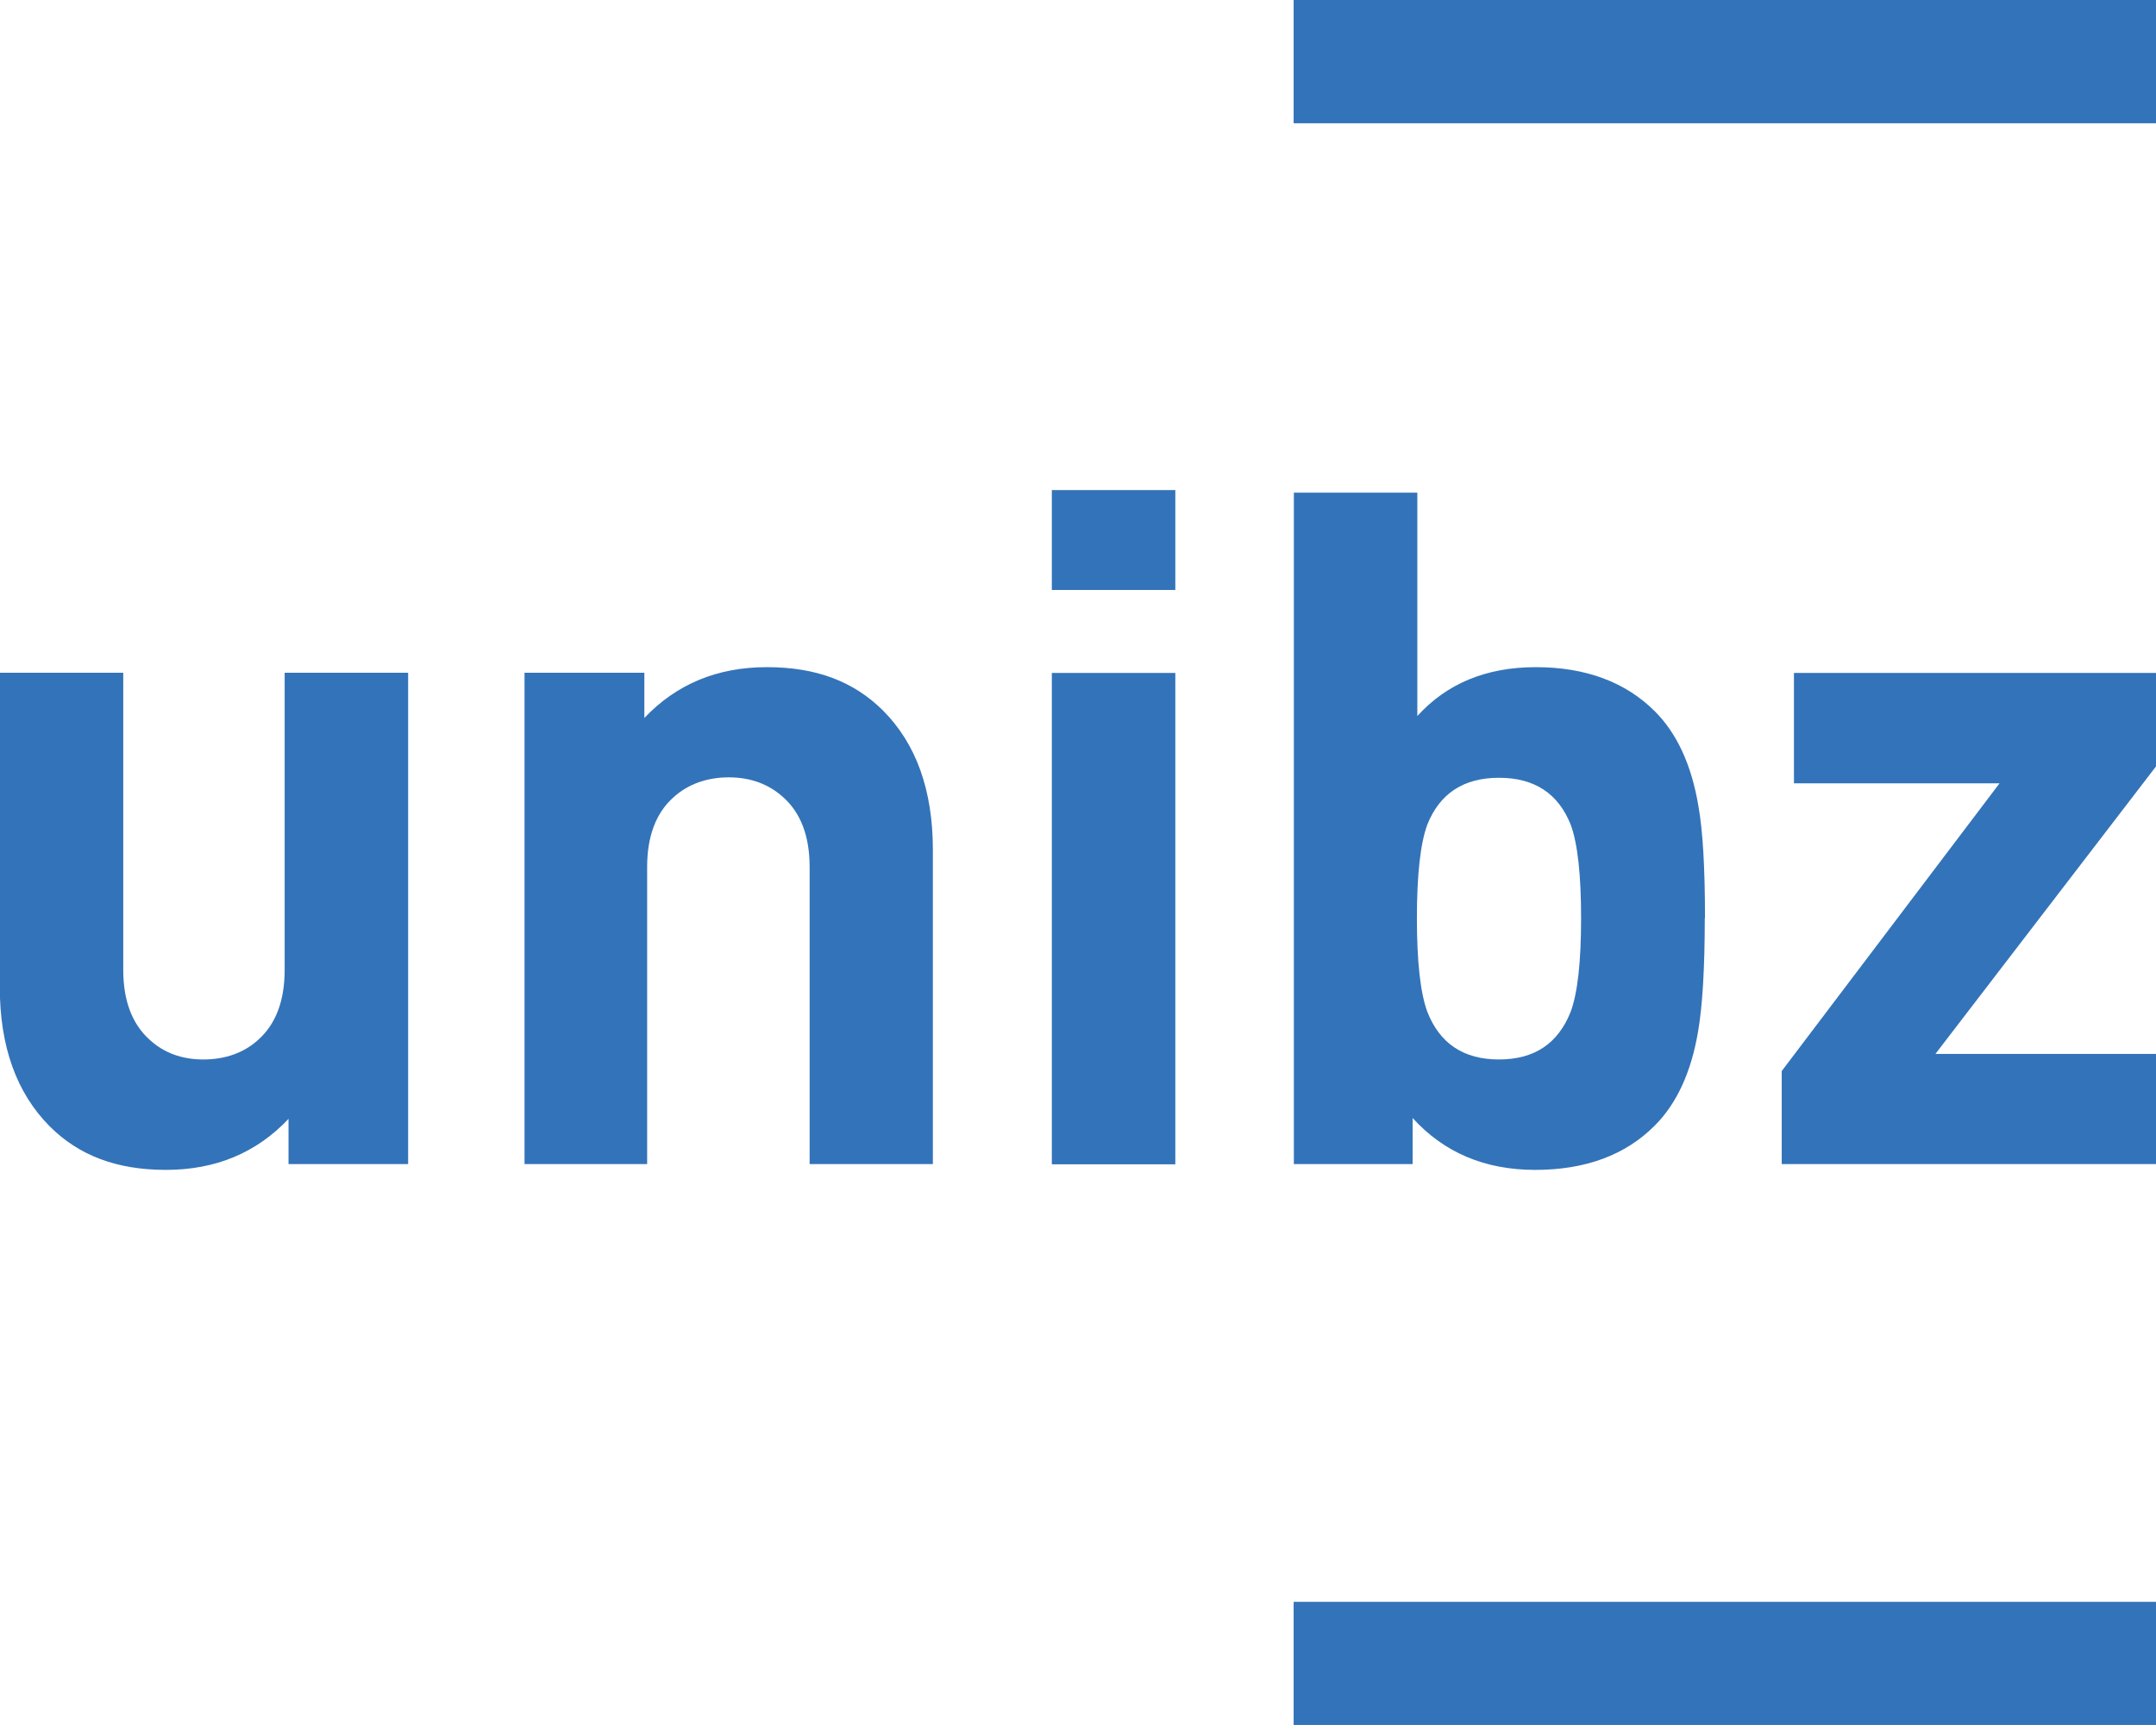
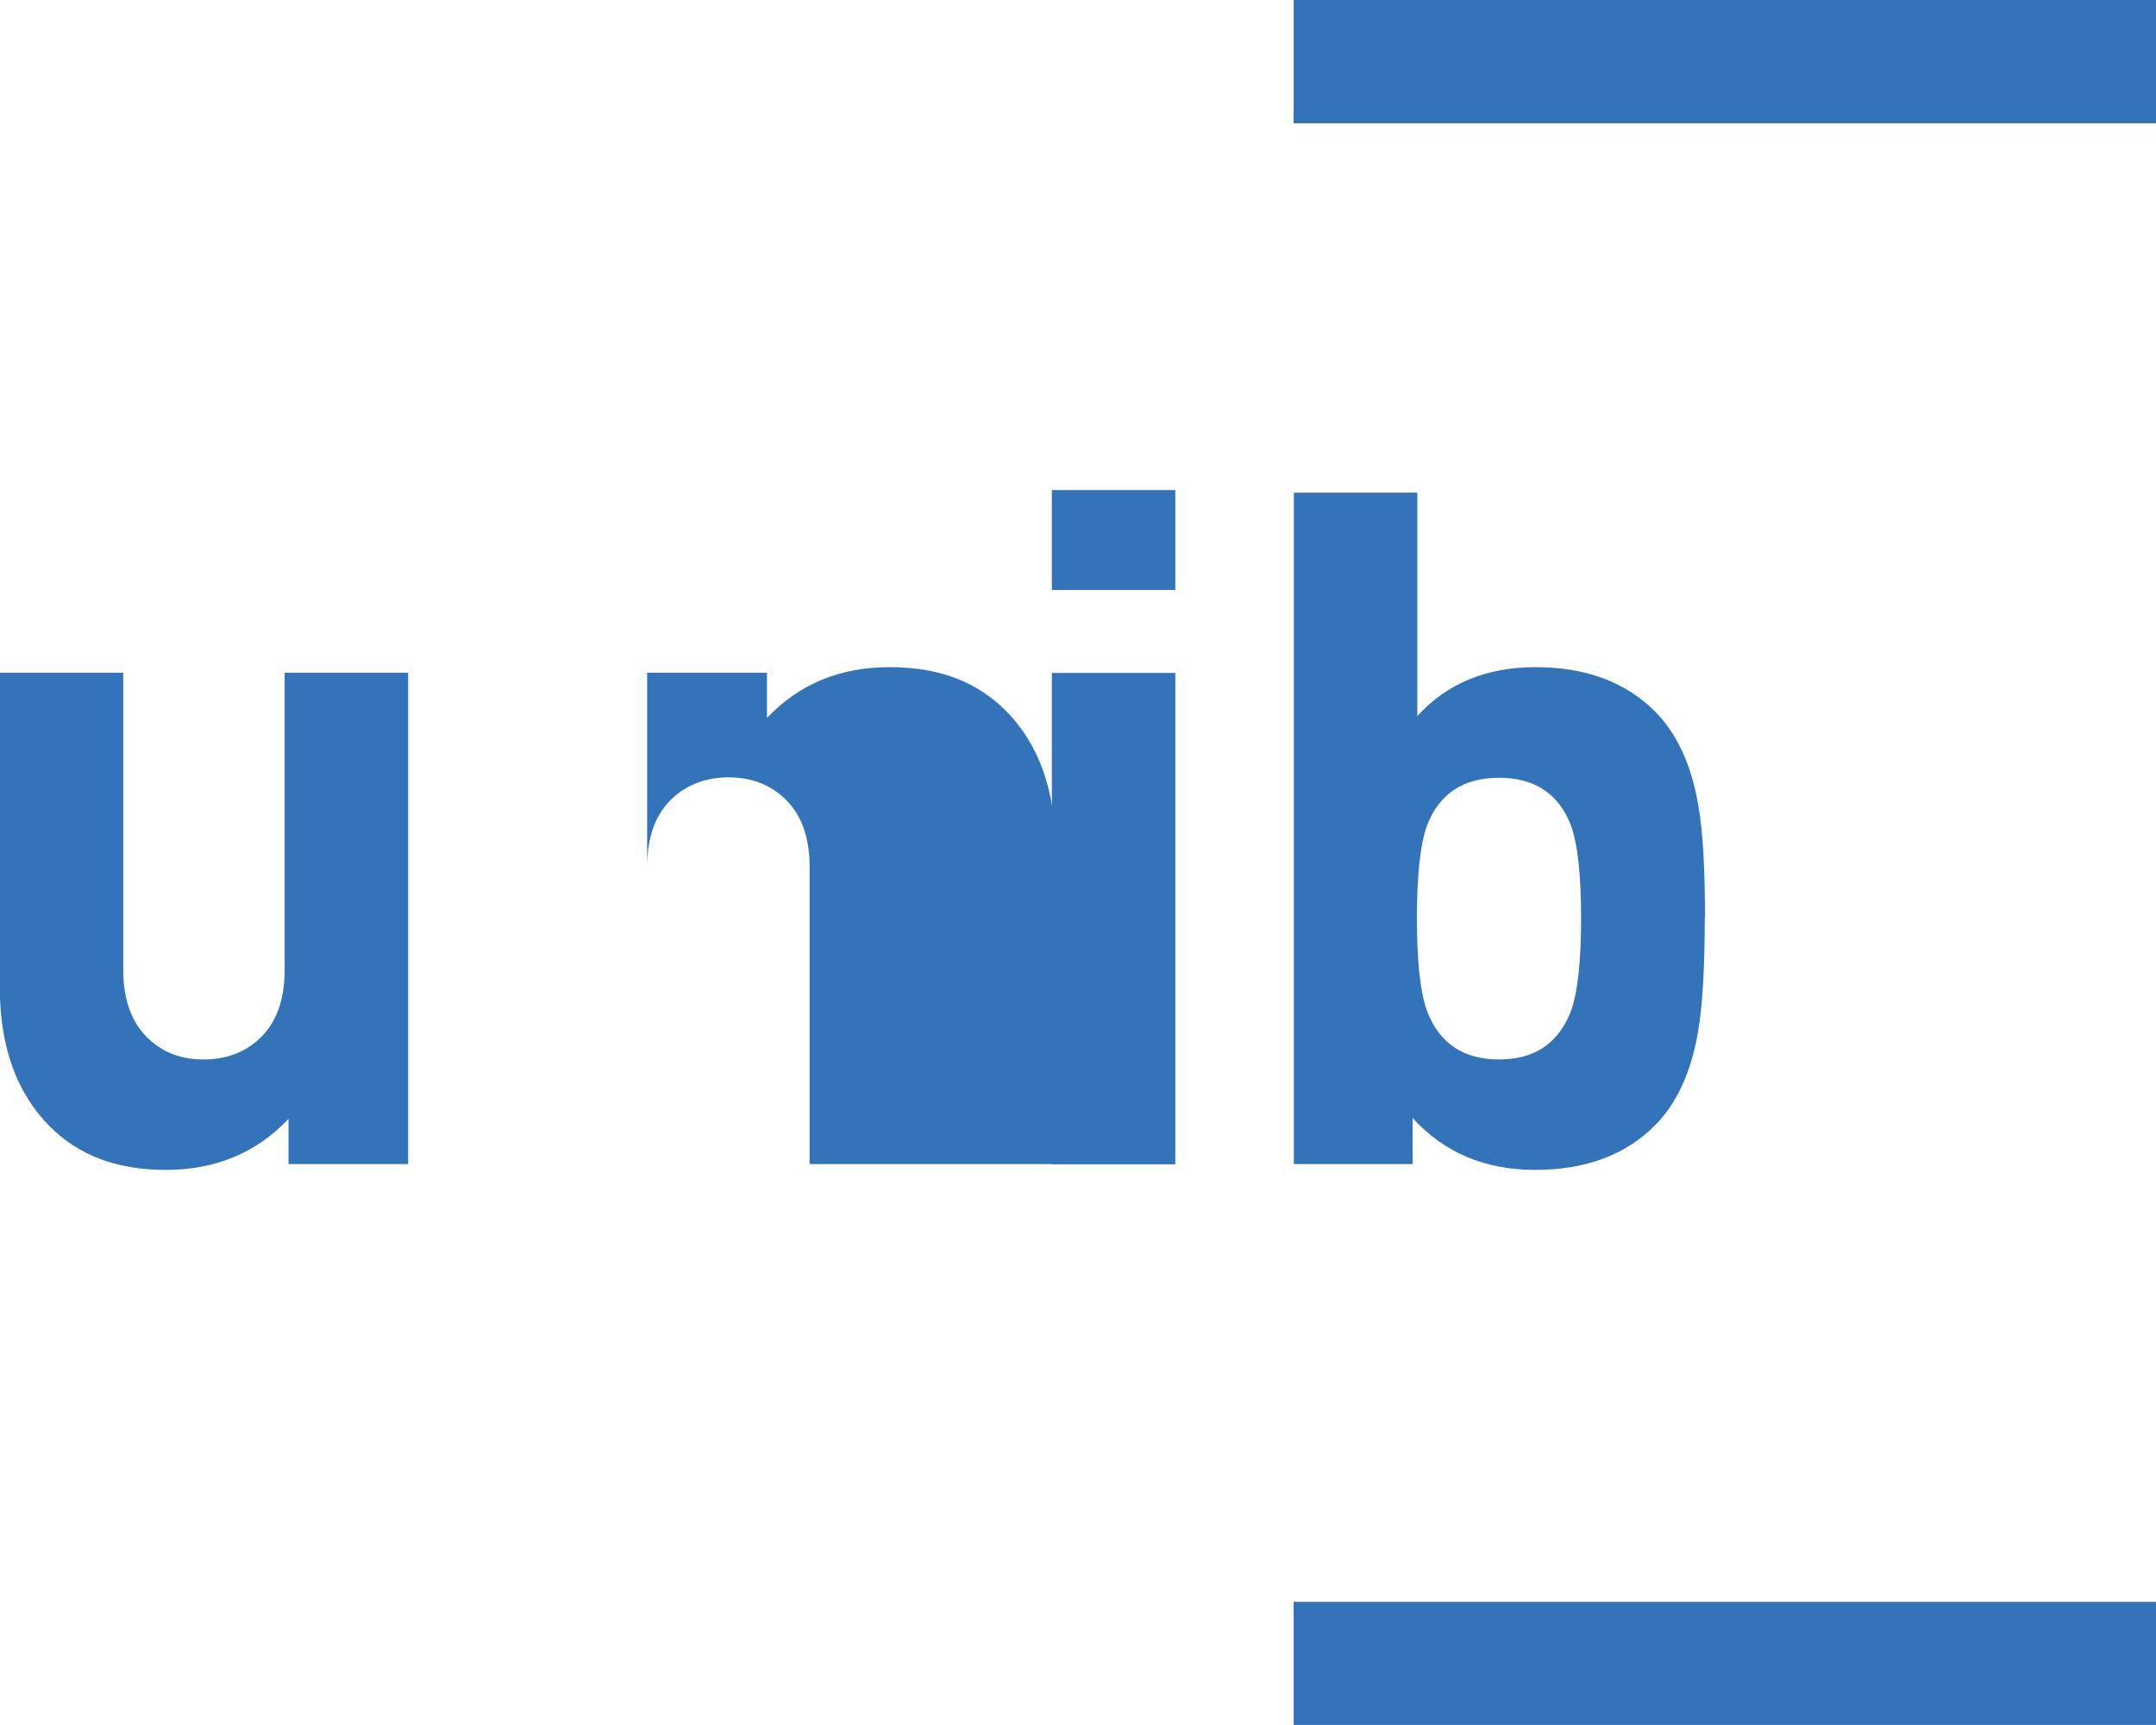
<svg xmlns="http://www.w3.org/2000/svg" id="b" viewBox="0 0 100.58 80.46">
  <defs>
    <style>.d{fill:#3373b9;}</style>
  </defs>
  <g id="c">
    <rect class="d" x="60.35" width="40.23" height="5.75" />
    <path class="d" d="M19.04,54.3h-5.58v-2.11c-1.5,1.59-3.41,2.38-5.72,2.38s-4.07-.68-5.42-2.03c-1.55-1.56-2.33-3.72-2.33-6.51v-14.65h5.76v13.86c0,1.43.41,2.52,1.22,3.25.67.62,1.51.93,2.52.93s1.9-.31,2.57-.93c.81-.73,1.22-1.81,1.22-3.25v-13.86h5.76v22.92Z" />
-     <path class="d" d="M43.53,54.3h-5.76v-13.86c0-1.43-.41-2.52-1.23-3.25-.67-.61-1.52-.93-2.54-.93s-1.91.32-2.58.93c-.82.73-1.23,1.82-1.23,3.25v13.86h-5.72v-22.92h5.59v2.11c1.5-1.58,3.4-2.37,5.72-2.37s4.06.68,5.41,2.02c1.55,1.55,2.33,3.72,2.33,6.51v14.65Z" />
+     <path class="d" d="M43.53,54.3h-5.76v-13.86c0-1.43-.41-2.52-1.23-3.25-.67-.61-1.52-.93-2.54-.93s-1.91.32-2.58.93c-.82.73-1.23,1.82-1.23,3.25v13.86v-22.92h5.59v2.11c1.5-1.58,3.4-2.37,5.72-2.37s4.06.68,5.41,2.02c1.55,1.55,2.33,3.72,2.33,6.51v14.65Z" />
    <rect class="d" x="49.07" y="22.86" width="5.76" height="4.66" />
    <rect class="d" x="49.07" y="31.39" width="5.76" height="22.92" />
    <path class="d" d="M79.53,42.83c0,2.34-.11,4.11-.31,5.27-.32,1.91-1,3.38-2.02,4.4-1.37,1.38-3.24,2.07-5.58,2.07s-4.25-.8-5.72-2.42v2.15h-5.54v-31.32h5.76v10.42c1.38-1.52,3.22-2.28,5.53-2.28s4.19.69,5.56,2.07c1.02,1.02,1.7,2.49,2.02,4.39.21,1.17.31,2.92.31,5.23M73.76,42.83c0-2.02-.16-3.47-.48-4.35-.58-1.47-1.7-2.2-3.35-2.2s-2.77.73-3.35,2.2c-.32.88-.48,2.34-.48,4.35s.16,3.47.48,4.35c.58,1.5,1.7,2.24,3.35,2.24s2.76-.74,3.35-2.24c.32-.88.48-2.33.48-4.35" />
-     <polygon class="d" points="100.58 54.3 83.12 54.3 83.12 49.96 93.28 36.54 83.69 36.54 83.69 31.39 100.58 31.39 100.58 35.75 90.29 49.16 100.58 49.16 100.58 54.3" />
    <rect class="d" x="60.35" y="74.72" width="40.23" height="5.75" />
  </g>
</svg>